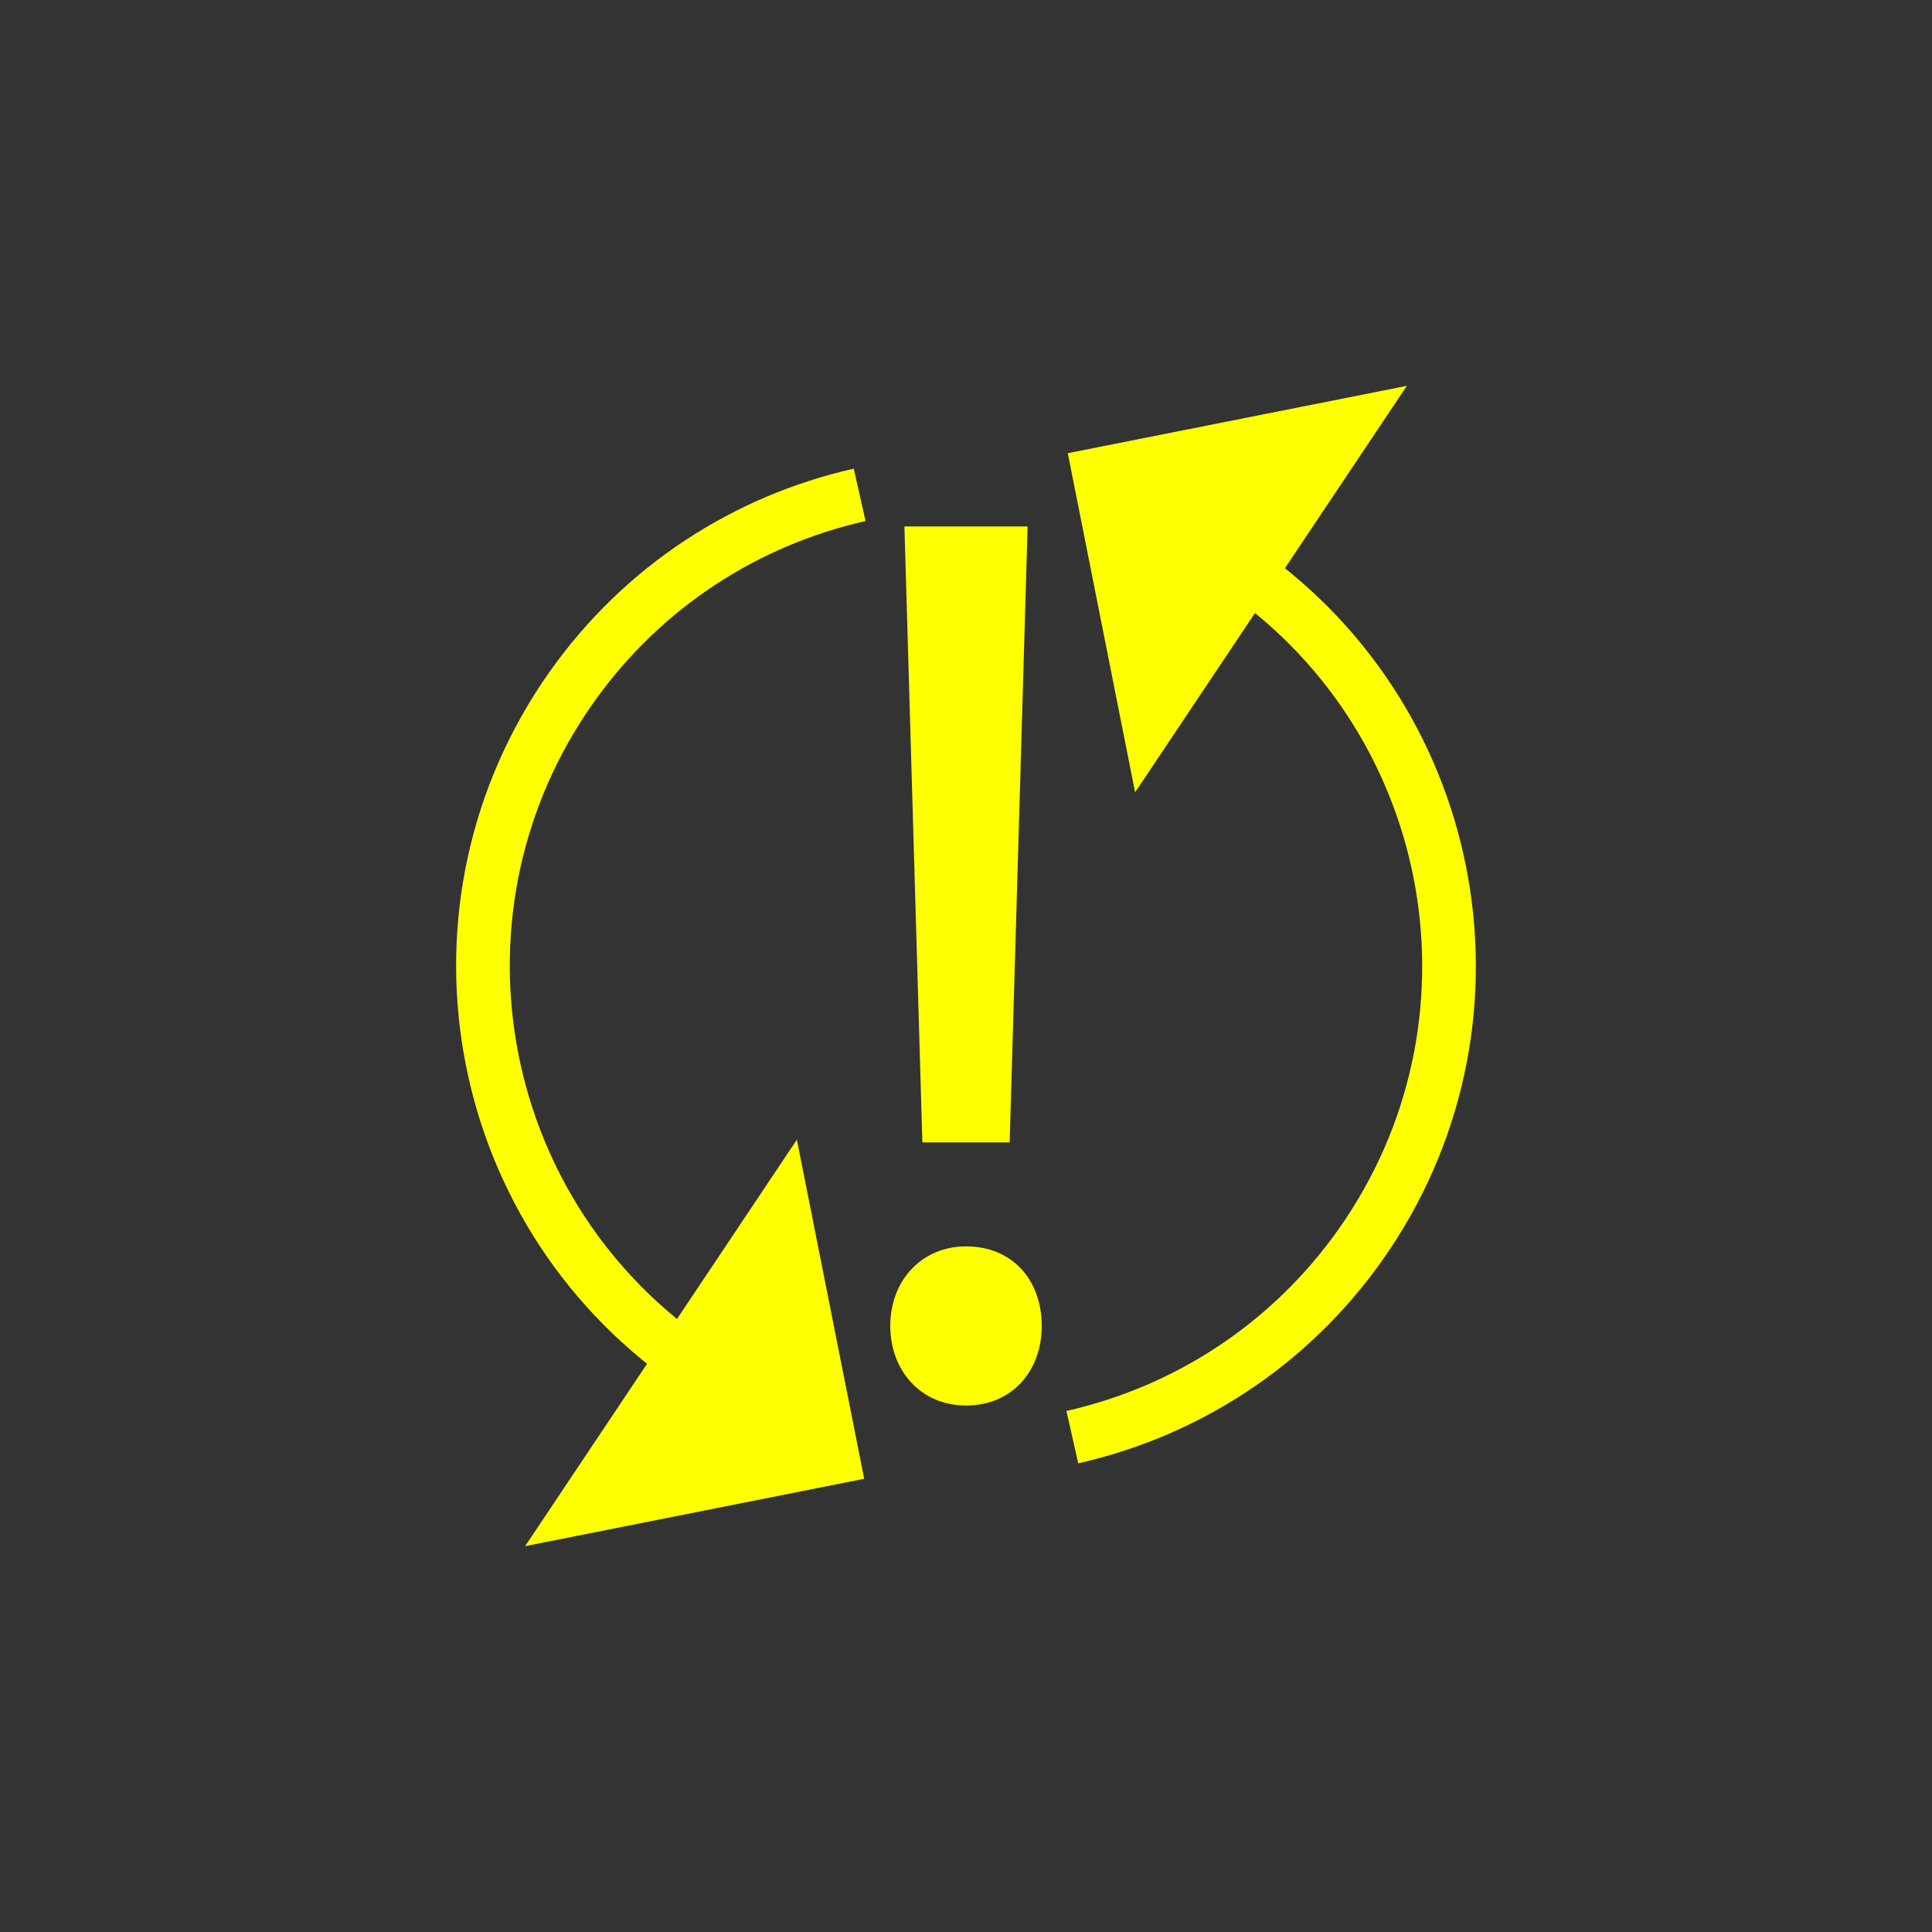
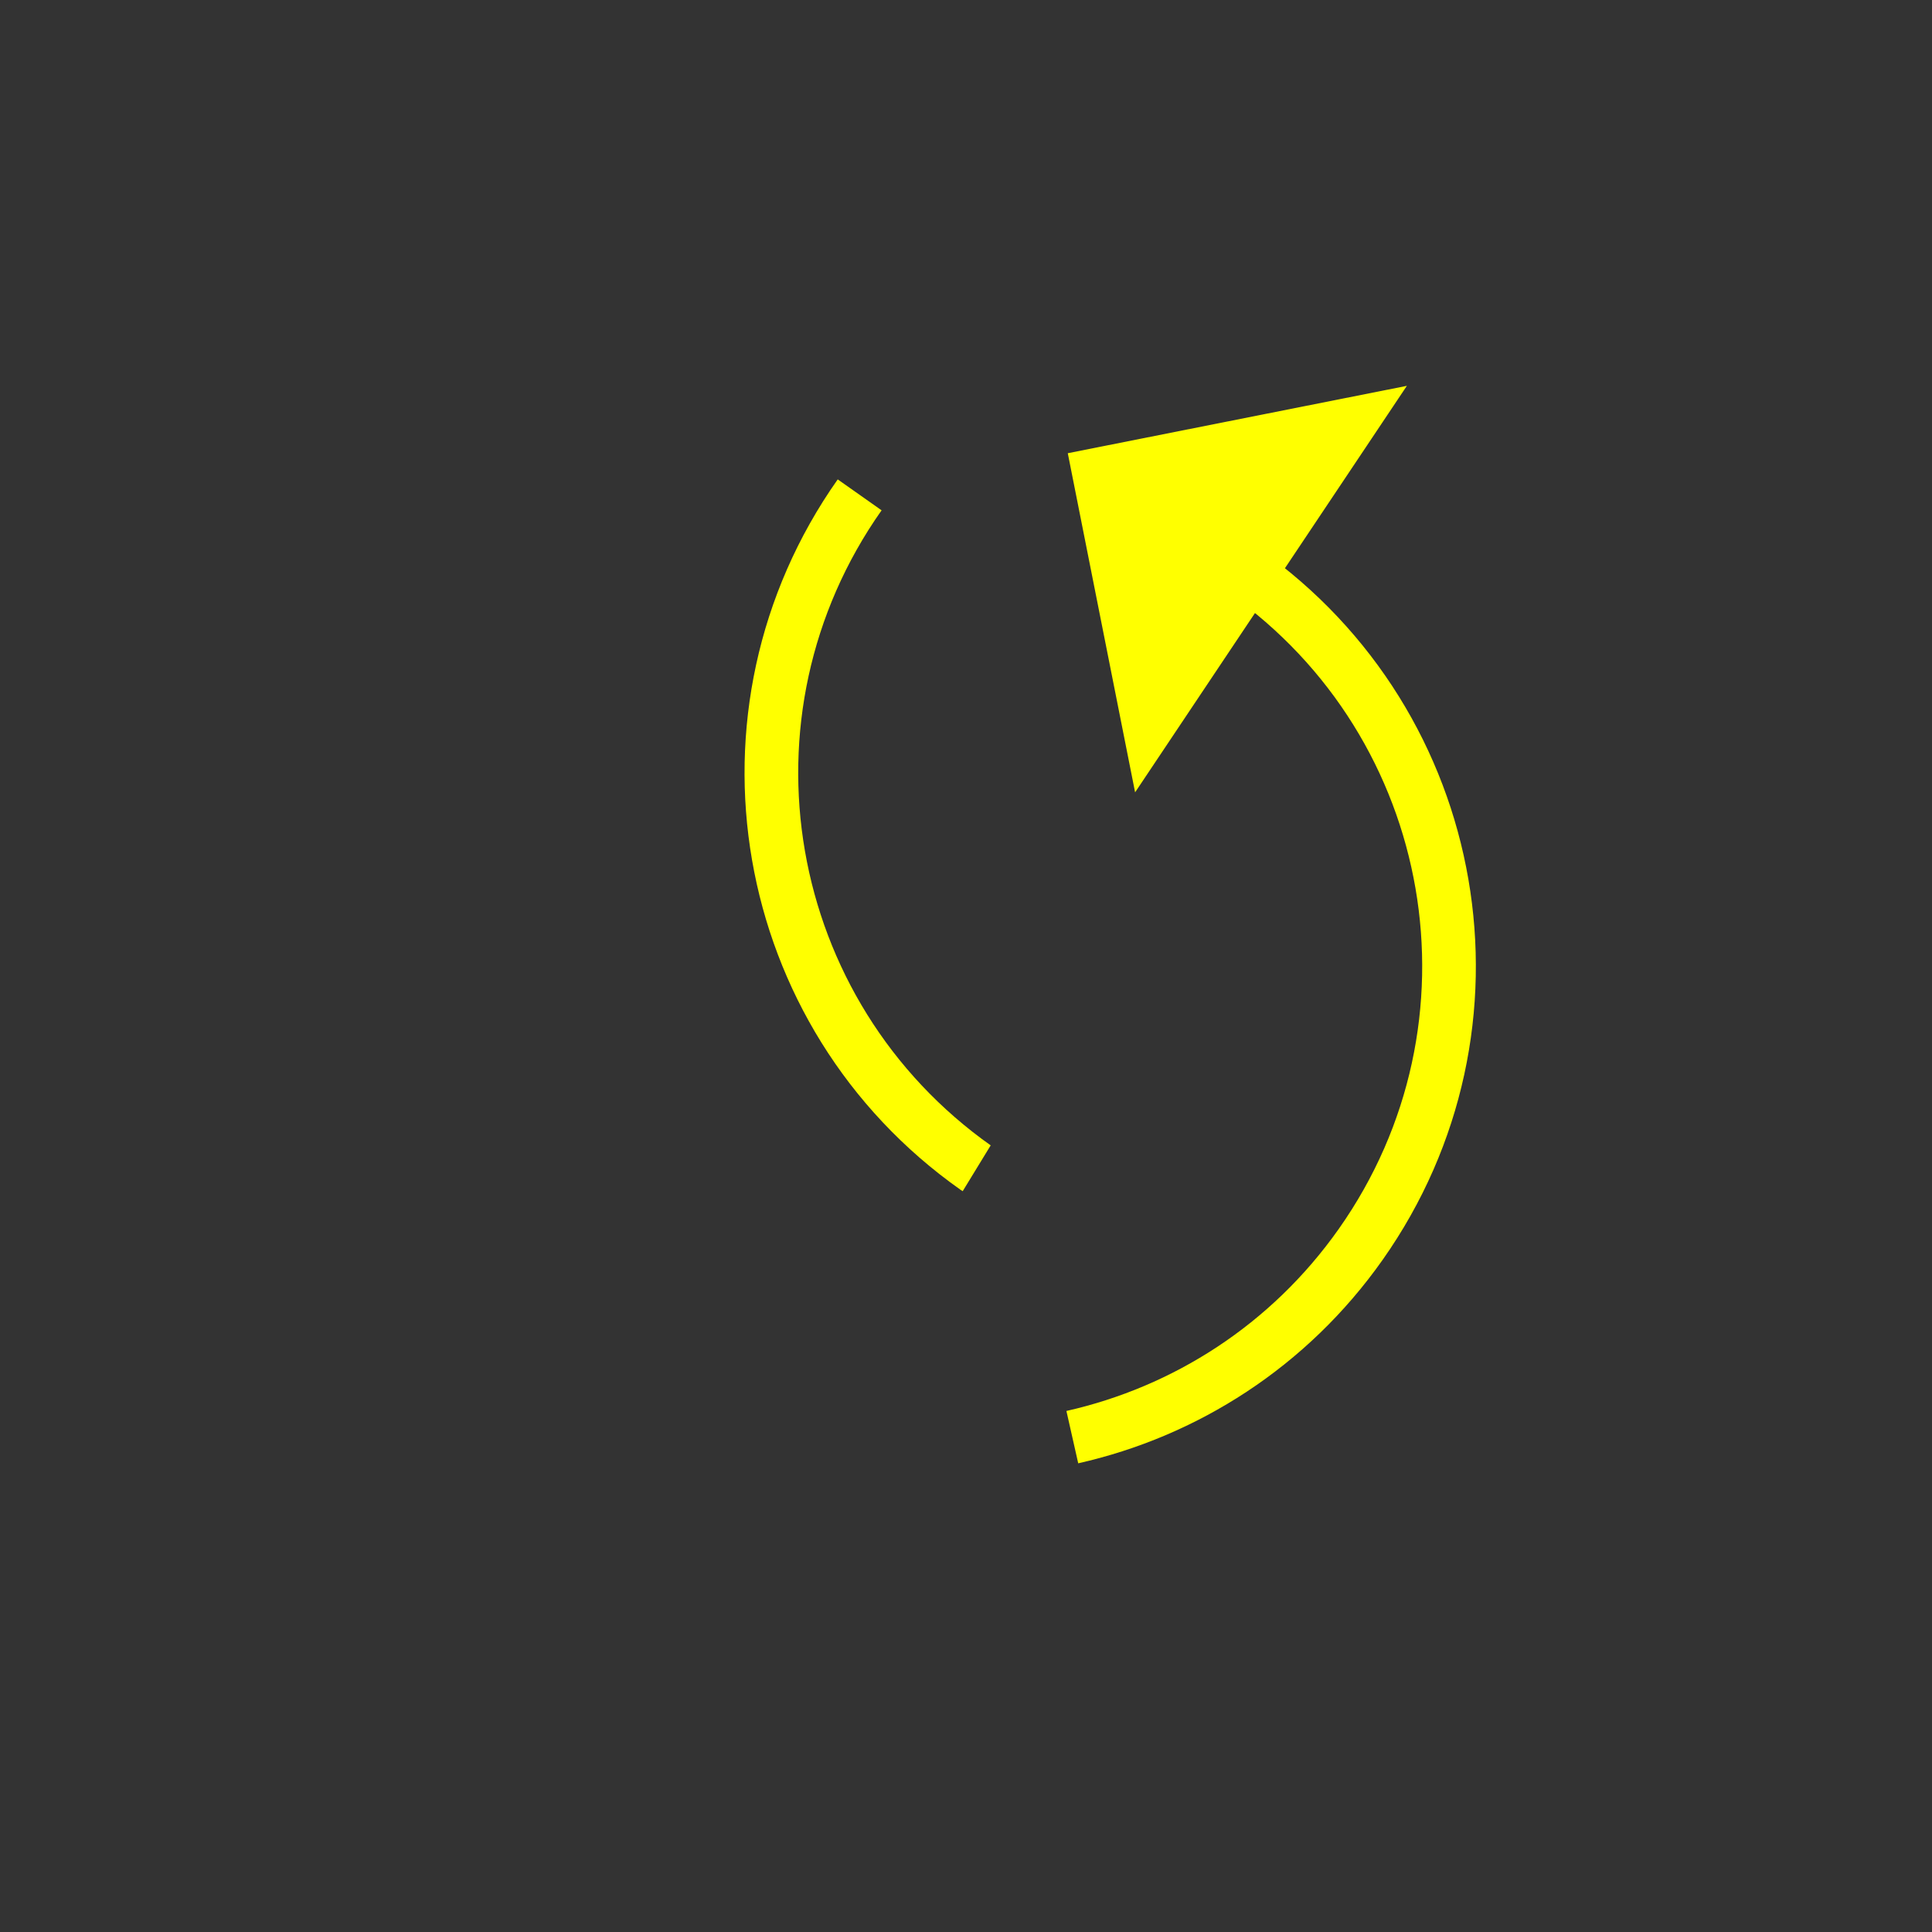
<svg xmlns="http://www.w3.org/2000/svg" version="1.1" id="Layer_1" x="0px" y="0px" viewBox="-89 46 72 72" enable-background="new -89 46 72 72" xml:space="preserve">
  <rect x="-89" y="46" width="72" height="72" fill="#333333" stroke="none" />
-   <path fill="none" stroke="#FFFF00" stroke-width="2" stroke-miterlimit="10" d="M-56.963,64.442  c-4.199,0.947-8.074,3.392-10.749,7.186c-5.728,8.125-3.785,19.355,4.339,25.083c0.007,0.005,0.014,0.009,0.022,0.014" />
+   <path fill="none" stroke="#FFFF00" stroke-width="2" stroke-miterlimit="10" d="M-56.963,64.442  c-5.728,8.125-3.785,19.355,4.339,25.083c0.007,0.005,0.014,0.009,0.022,0.014" />
  <g>
-     <polygon fill="#FFFF00" points="-59.303,88.472 -69.431,103.621 -56.794,101.11  " />
-   </g>
+     </g>
  <path fill="none" stroke="#FFFF00" stroke-width="2" stroke-miterlimit="10" d="M-49.038,99.558  c4.199-0.947,8.074-3.392,10.749-7.186c5.728-8.125,3.785-19.355-4.339-25.083c-0.007-0.005-0.014-0.009-0.022-0.014" />
  <g>
    <polygon fill="#FFFF00" points="-46.698,75.528 -36.57,60.379 -49.207,62.89  " />
  </g>
  <g>
-     <path fill="none" d="M-71.309,68.986" />
-   </g>
+     </g>
  <g>
-     <path fill="#FFFF00" d="M-55.822,95.415c0-1.722,1.195-2.966,2.822-2.966c1.722,0,2.822,1.244,2.822,2.966   c0,1.674-1.1,2.965-2.822,2.965C-54.674,98.379-55.822,97.088-55.822,95.415z M-54.626,88.575l-0.669-22.955h4.591l-0.669,22.955   H-54.626z" />
-   </g>
+     </g>
</svg>